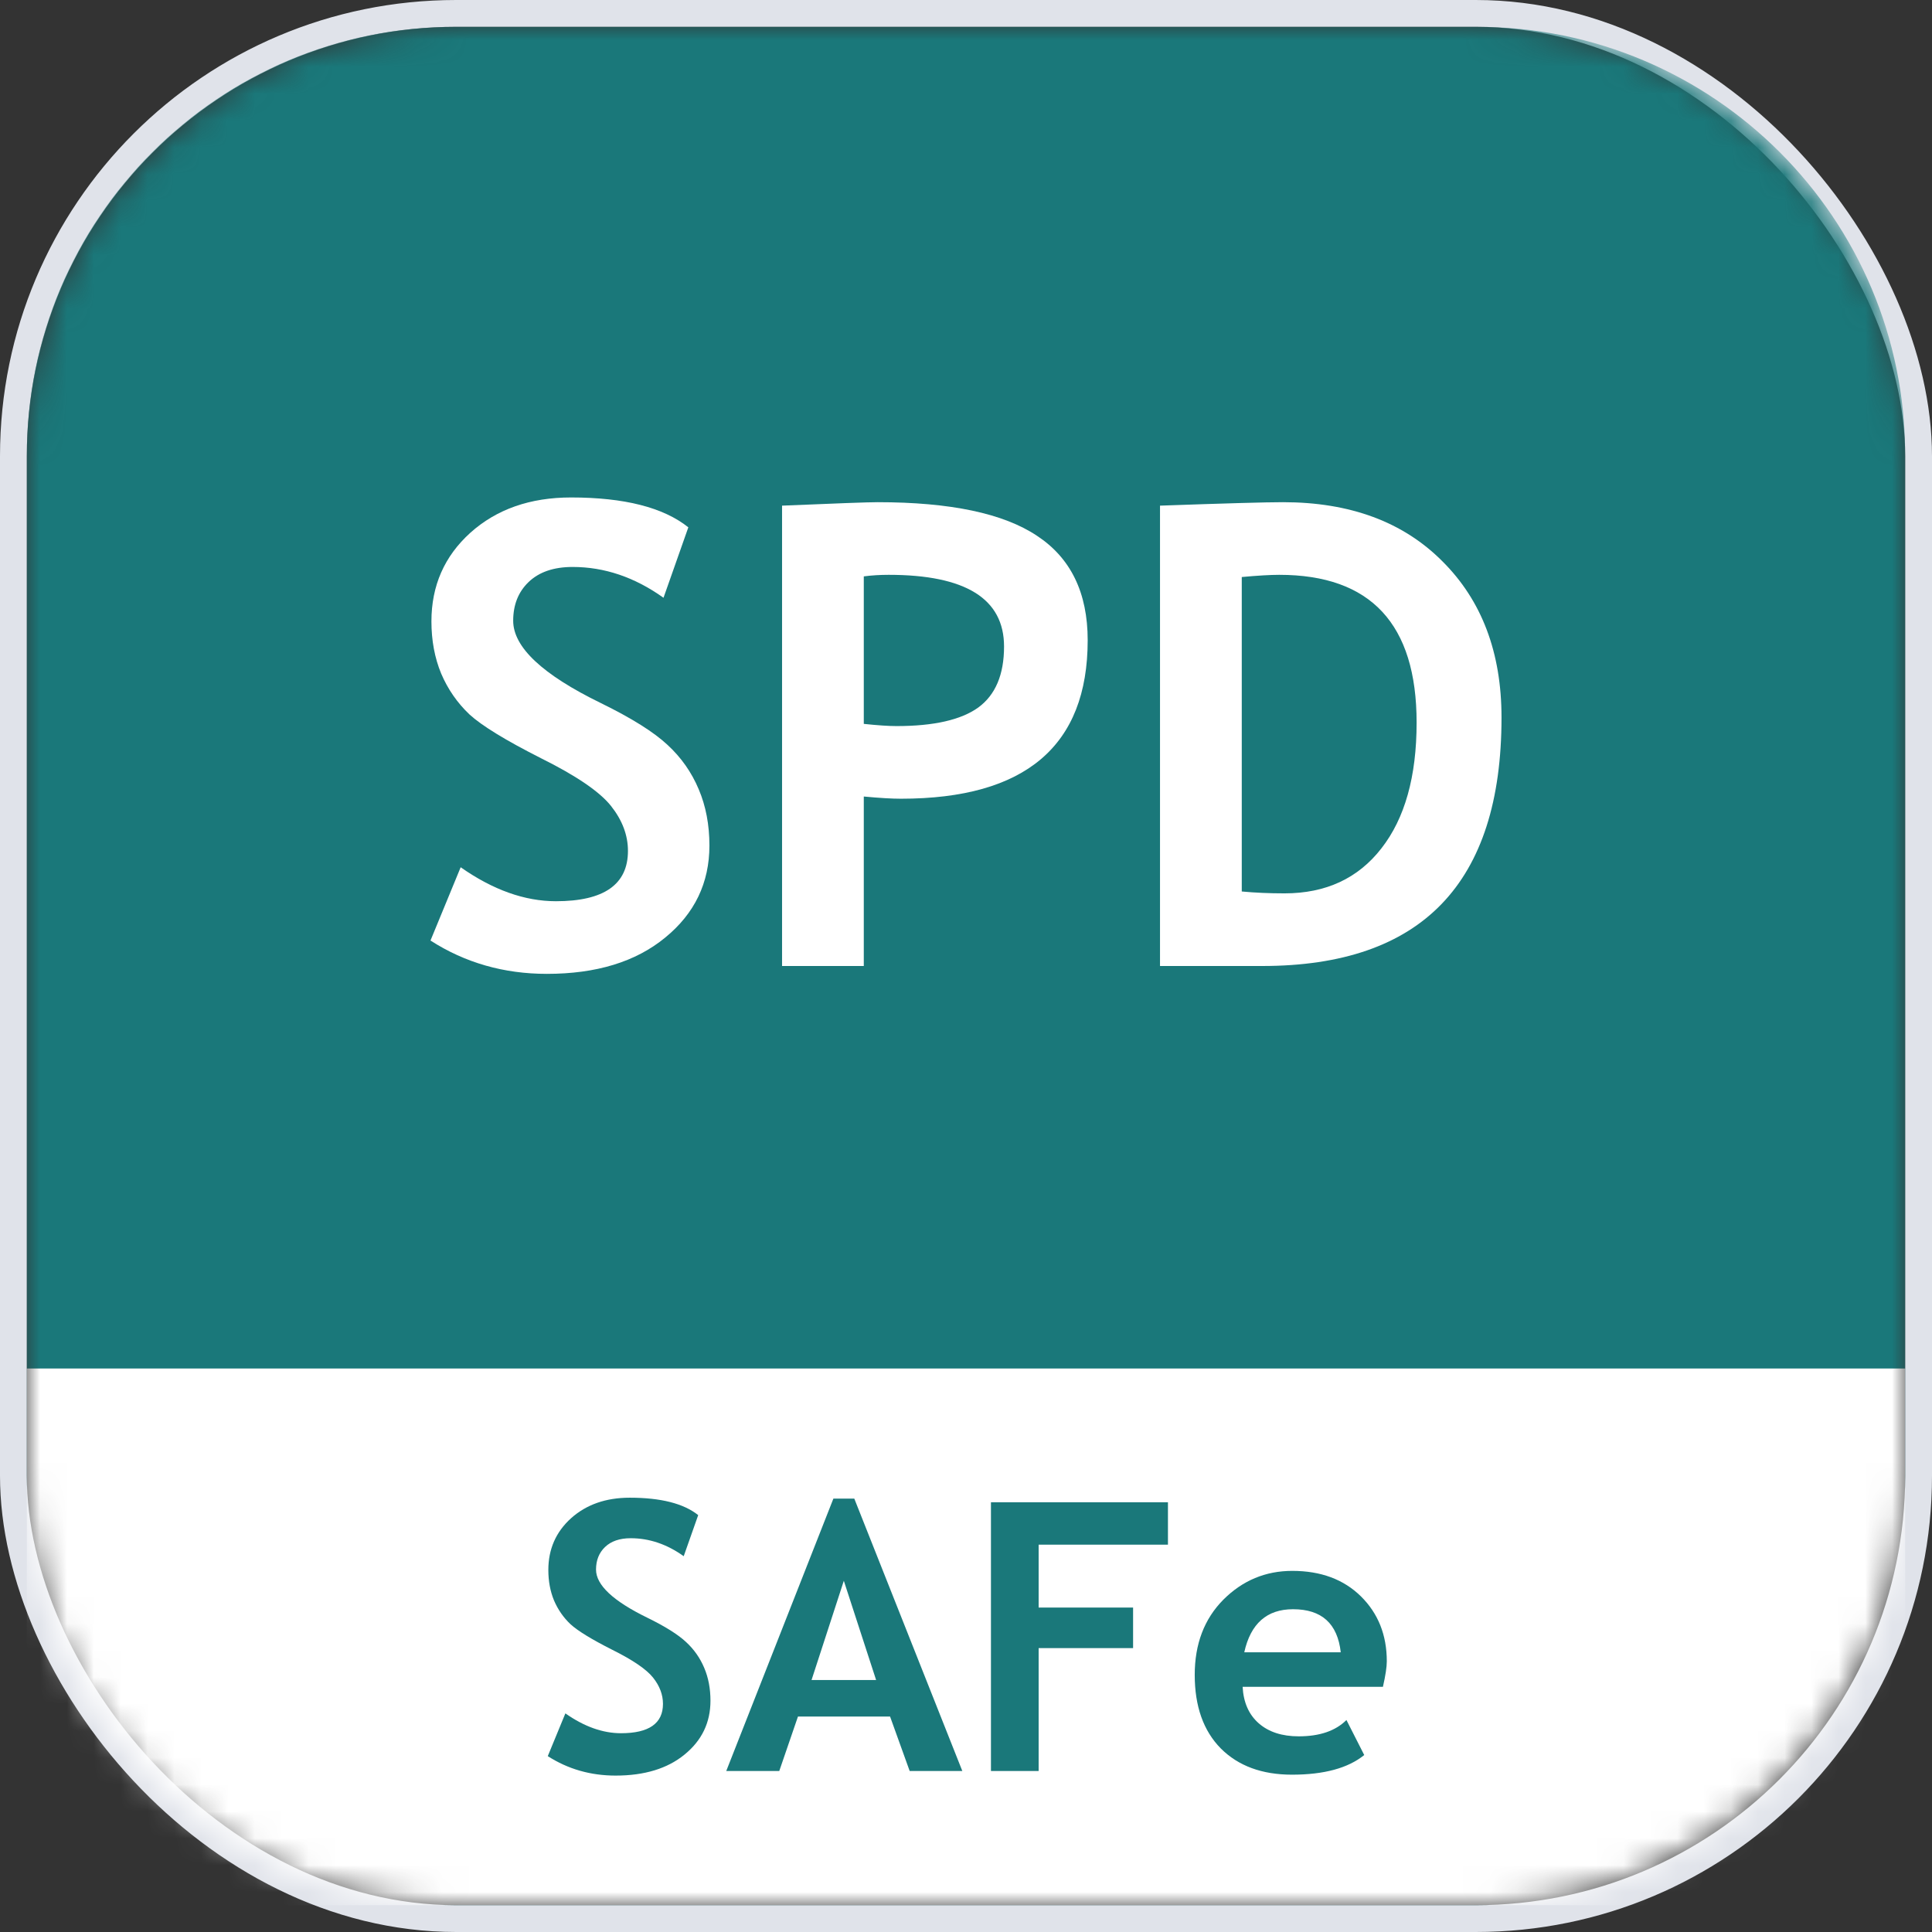
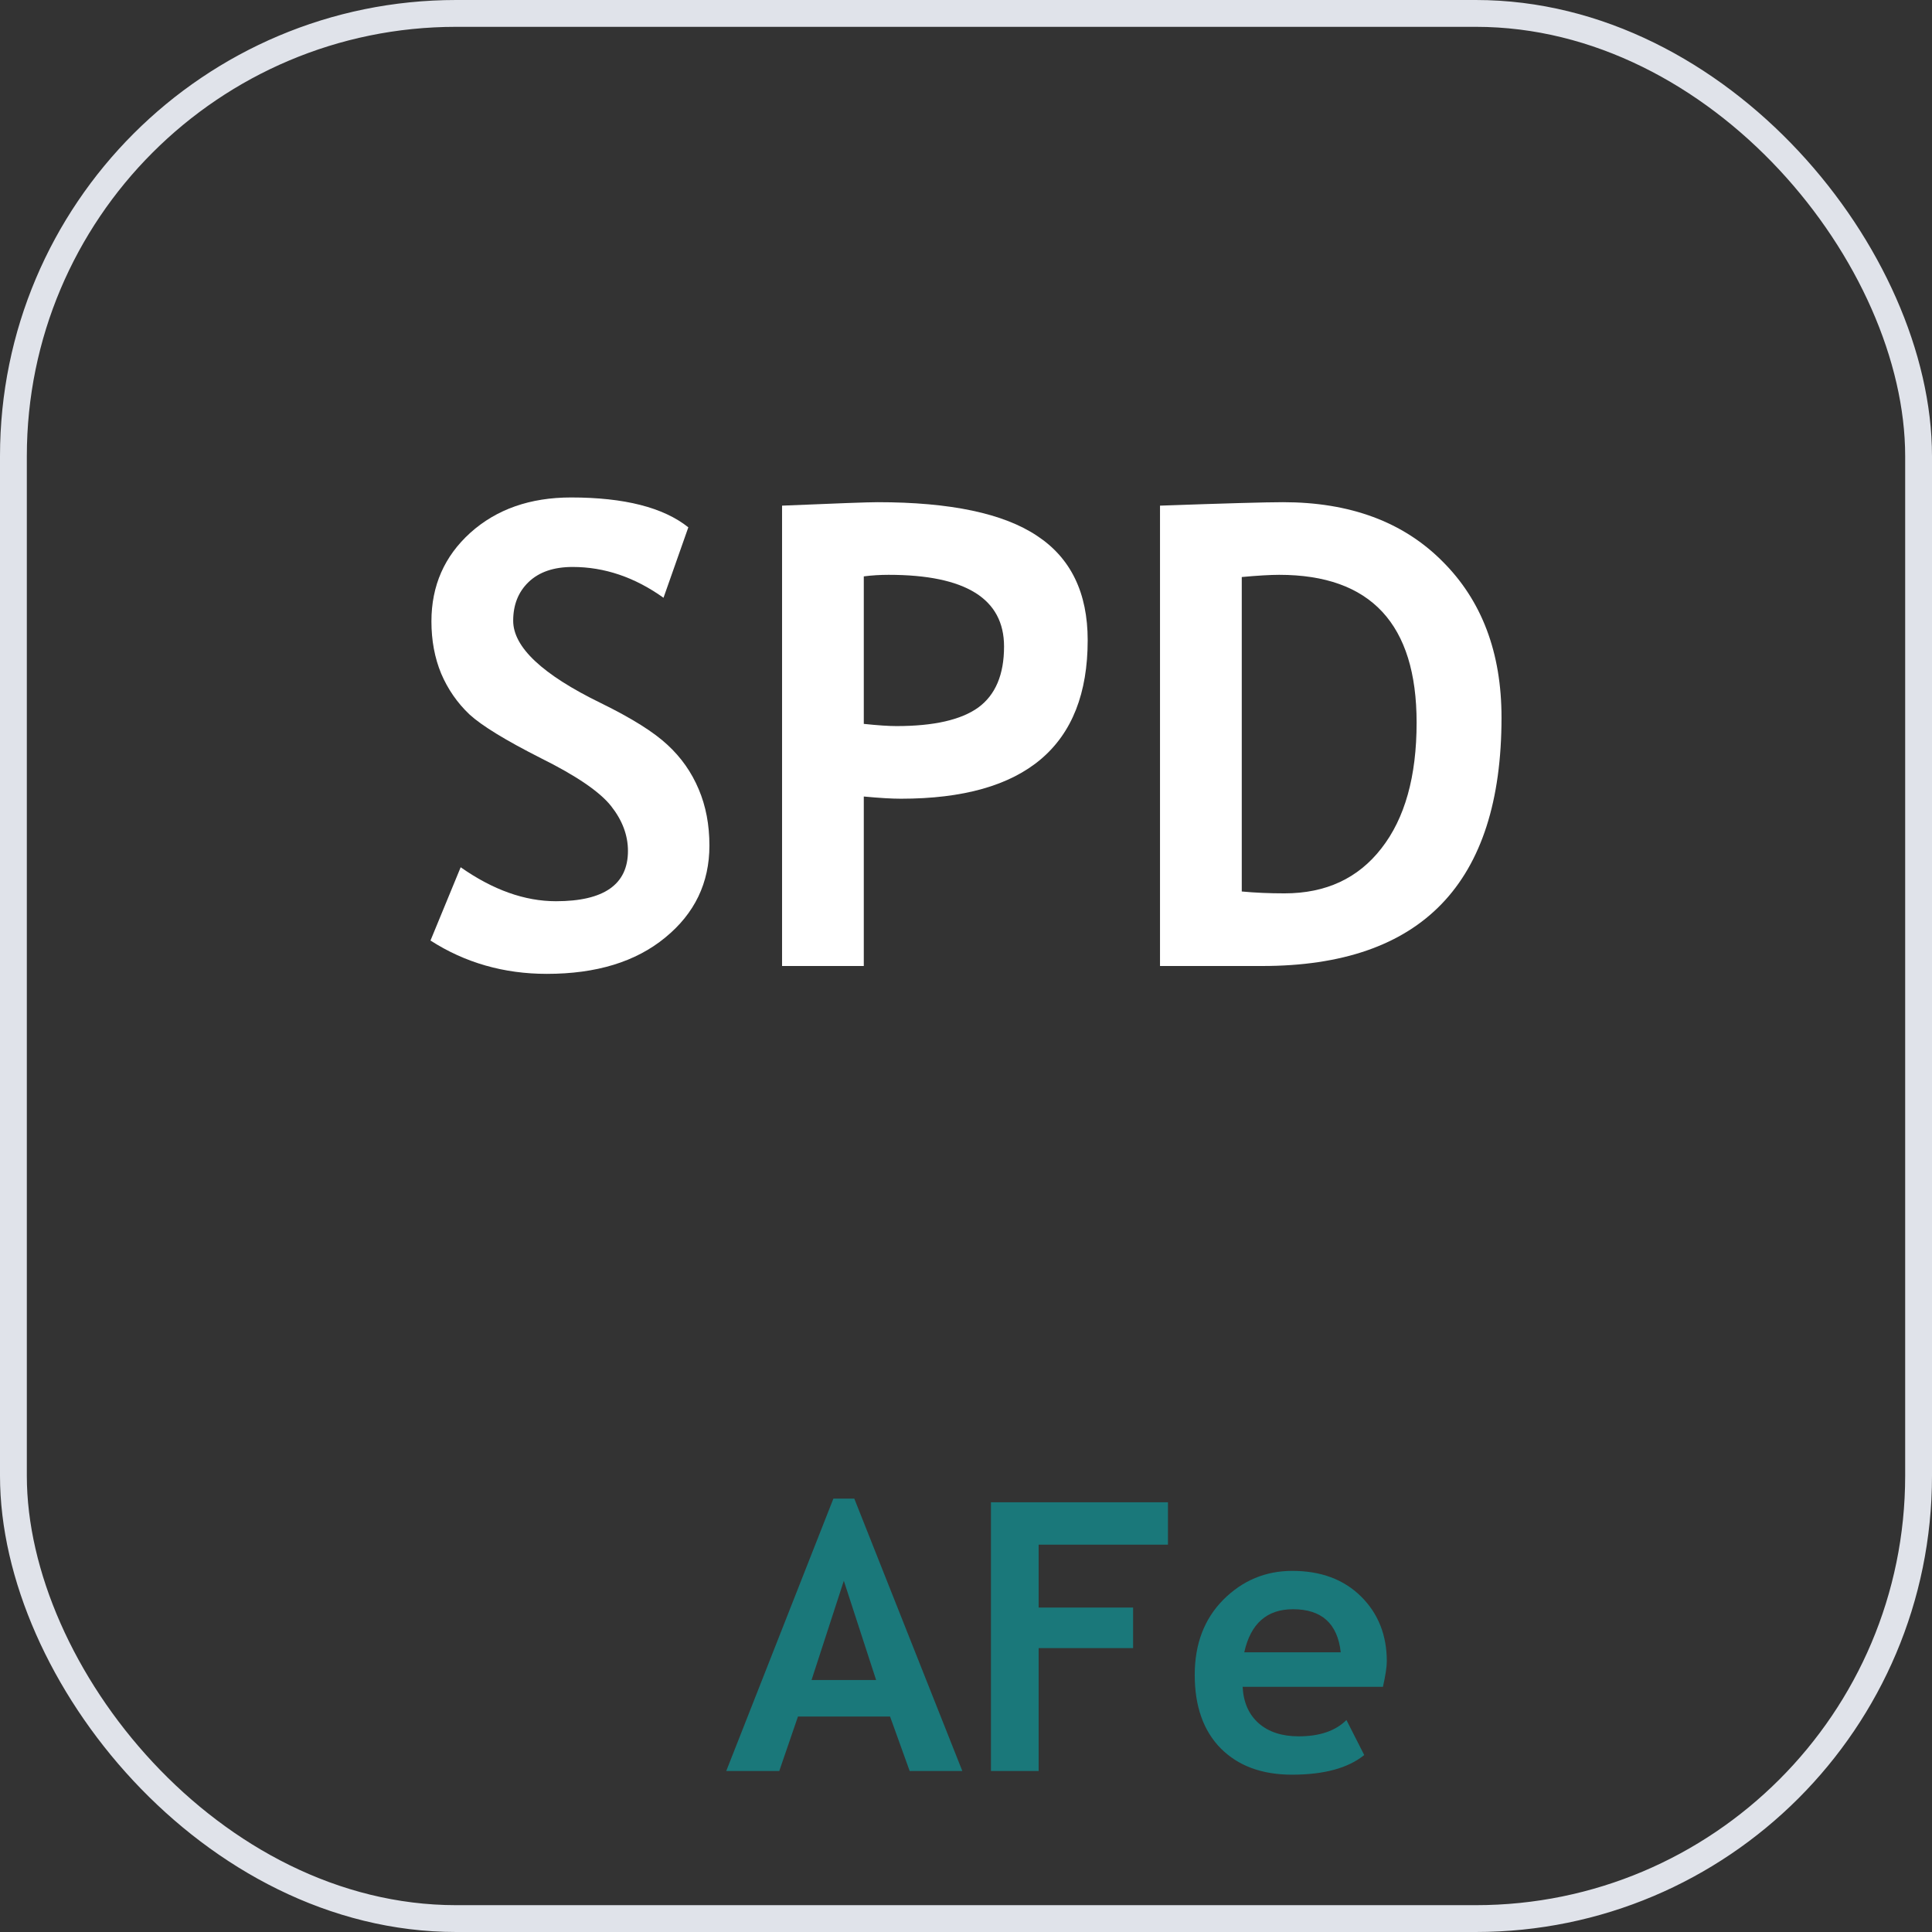
<svg xmlns="http://www.w3.org/2000/svg" width="72" height="72" viewBox="0 0 72 72" fill="none">
  <rect x="0" y="0" width="72" height="72" fill="#333333" stroke="none" />
  <rect x="0.5" y="0.5" width="71" height="71" rx="16.5" stroke="#E0E3EA" />
  <mask id="mask0_4121_94" style="mask-type:alpha" maskUnits="userSpaceOnUse" x="1" y="1" width="70" height="71">
    <path d="M1 16.965C1 8.153 8.143 1.01 16.954 1.01H55.046C63.857 1.01 71 8.153 71 16.965V55.056C71 63.867 63.857 71.01 55.046 71.01H16.954C8.143 71.01 1 63.867 1 55.056V16.965Z" fill="white" />
  </mask>
  <g mask="url(#mask0_4121_94)">
-     <path d="M1 16.954C1 8.143 8.143 1 16.954 1H55.046C63.857 1 71 8.143 71 16.954V55.046C71 63.857 63.857 71 55.046 71H16.954C8.143 71 1 63.857 1 55.046V16.954Z" fill="#1A787A" />
-     <path d="M71 71L1 71L1 51L71 51L71 71Z" fill="white" />
    <path d="M16.043 35.051L17.168 32.32C18.371 33.164 19.555 33.586 20.719 33.586C22.508 33.586 23.402 32.961 23.402 31.711C23.402 31.125 23.191 30.566 22.77 30.035C22.348 29.504 21.477 28.91 20.156 28.254C18.844 27.59 17.957 27.047 17.496 26.625C17.043 26.195 16.691 25.688 16.441 25.102C16.199 24.516 16.078 23.867 16.078 23.156C16.078 21.828 16.562 20.727 17.531 19.852C18.508 18.977 19.758 18.539 21.281 18.539C23.266 18.539 24.723 18.91 25.652 19.652L24.727 22.277C23.656 21.512 22.527 21.129 21.34 21.129C20.637 21.129 20.09 21.316 19.699 21.691C19.316 22.059 19.125 22.539 19.125 23.133C19.125 24.117 20.215 25.141 22.395 26.203C23.543 26.766 24.371 27.285 24.879 27.762C25.387 28.23 25.773 28.781 26.039 29.414C26.305 30.039 26.438 30.738 26.438 31.512C26.438 32.902 25.887 34.047 24.785 34.945C23.691 35.844 22.223 36.293 20.379 36.293C18.777 36.293 17.332 35.879 16.043 35.051Z" fill="white" />
    <path d="M32.191 29.684V36H29.145V18.844C31.176 18.758 32.363 18.715 32.707 18.715C35.418 18.715 37.398 19.133 38.648 19.969C39.906 20.797 40.535 22.094 40.535 23.859C40.535 27.797 38.215 29.766 33.574 29.766C33.23 29.766 32.77 29.738 32.191 29.684ZM32.191 21.48V26.977C32.707 27.031 33.113 27.059 33.41 27.059C34.801 27.059 35.816 26.828 36.457 26.367C37.098 25.898 37.418 25.141 37.418 24.094C37.418 22.312 35.984 21.422 33.117 21.422C32.797 21.422 32.488 21.441 32.191 21.48Z" fill="white" />
    <path d="M47.039 36H43.23V18.844C45.66 18.758 47.188 18.715 47.812 18.715C50.312 18.715 52.293 19.449 53.754 20.918C55.223 22.379 55.957 24.32 55.957 26.742C55.957 32.914 52.984 36 47.039 36ZM46.277 21.504V33.223C46.77 33.27 47.301 33.293 47.871 33.293C49.41 33.293 50.613 32.734 51.48 31.617C52.355 30.5 52.793 28.938 52.793 26.93C52.793 23.258 51.086 21.422 47.672 21.422C47.344 21.422 46.879 21.449 46.277 21.504Z" fill="white" />
-     <path d="M20.414 65.446L21.07 63.853C21.772 64.346 22.463 64.592 23.142 64.592C24.185 64.592 24.707 64.227 24.707 63.498C24.707 63.156 24.584 62.83 24.338 62.52C24.092 62.211 23.584 61.864 22.814 61.481C22.048 61.094 21.531 60.777 21.262 60.531C20.997 60.281 20.792 59.984 20.646 59.643C20.505 59.301 20.435 58.922 20.435 58.508C20.435 57.733 20.717 57.09 21.282 56.58C21.852 56.07 22.581 55.815 23.47 55.815C24.627 55.815 25.477 56.031 26.02 56.464L25.48 57.995C24.855 57.548 24.197 57.325 23.504 57.325C23.094 57.325 22.775 57.435 22.547 57.653C22.324 57.867 22.212 58.148 22.212 58.494C22.212 59.068 22.848 59.665 24.119 60.285C24.789 60.613 25.272 60.916 25.568 61.194C25.865 61.468 26.09 61.789 26.245 62.158C26.4 62.523 26.477 62.931 26.477 63.382C26.477 64.193 26.156 64.861 25.514 65.385C24.876 65.909 24.019 66.171 22.943 66.171C22.009 66.171 21.166 65.929 20.414 65.446Z" fill="#1A787A" />
    <path d="M33.901 66L33.17 63.97H29.738L29.041 66H27.065L31.058 55.849H31.837L35.863 66H33.901ZM31.447 58.911L30.244 62.609H32.65L31.447 58.911Z" fill="#1A787A" />
-     <path d="M38.707 57.565V59.909H42.227V61.42H38.707V66H36.93V55.985H43.526V57.565H38.707Z" fill="#1A787A" />
+     <path d="M38.707 57.565V59.909H42.227V61.42H38.707V66H36.93V55.985H43.526V57.565H38.707" fill="#1A787A" />
    <path d="M51.538 62.862H46.309C46.34 63.446 46.541 63.899 46.91 64.223C47.279 64.546 47.776 64.708 48.4 64.708C49.18 64.708 49.772 64.505 50.178 64.1L50.841 65.405C50.239 65.893 49.342 66.137 48.148 66.137C47.031 66.137 46.147 65.811 45.495 65.159C44.848 64.503 44.524 63.589 44.524 62.418C44.524 61.265 44.88 60.331 45.591 59.615C46.306 58.9 47.163 58.542 48.161 58.542C49.223 58.542 50.075 58.859 50.718 59.492C51.36 60.126 51.682 60.932 51.682 61.912C51.682 62.122 51.634 62.438 51.538 62.862ZM46.37 61.577H49.966C49.847 60.506 49.255 59.971 48.188 59.971C47.213 59.971 46.607 60.506 46.37 61.577Z" fill="#1A787A" />
  </g>
</svg>